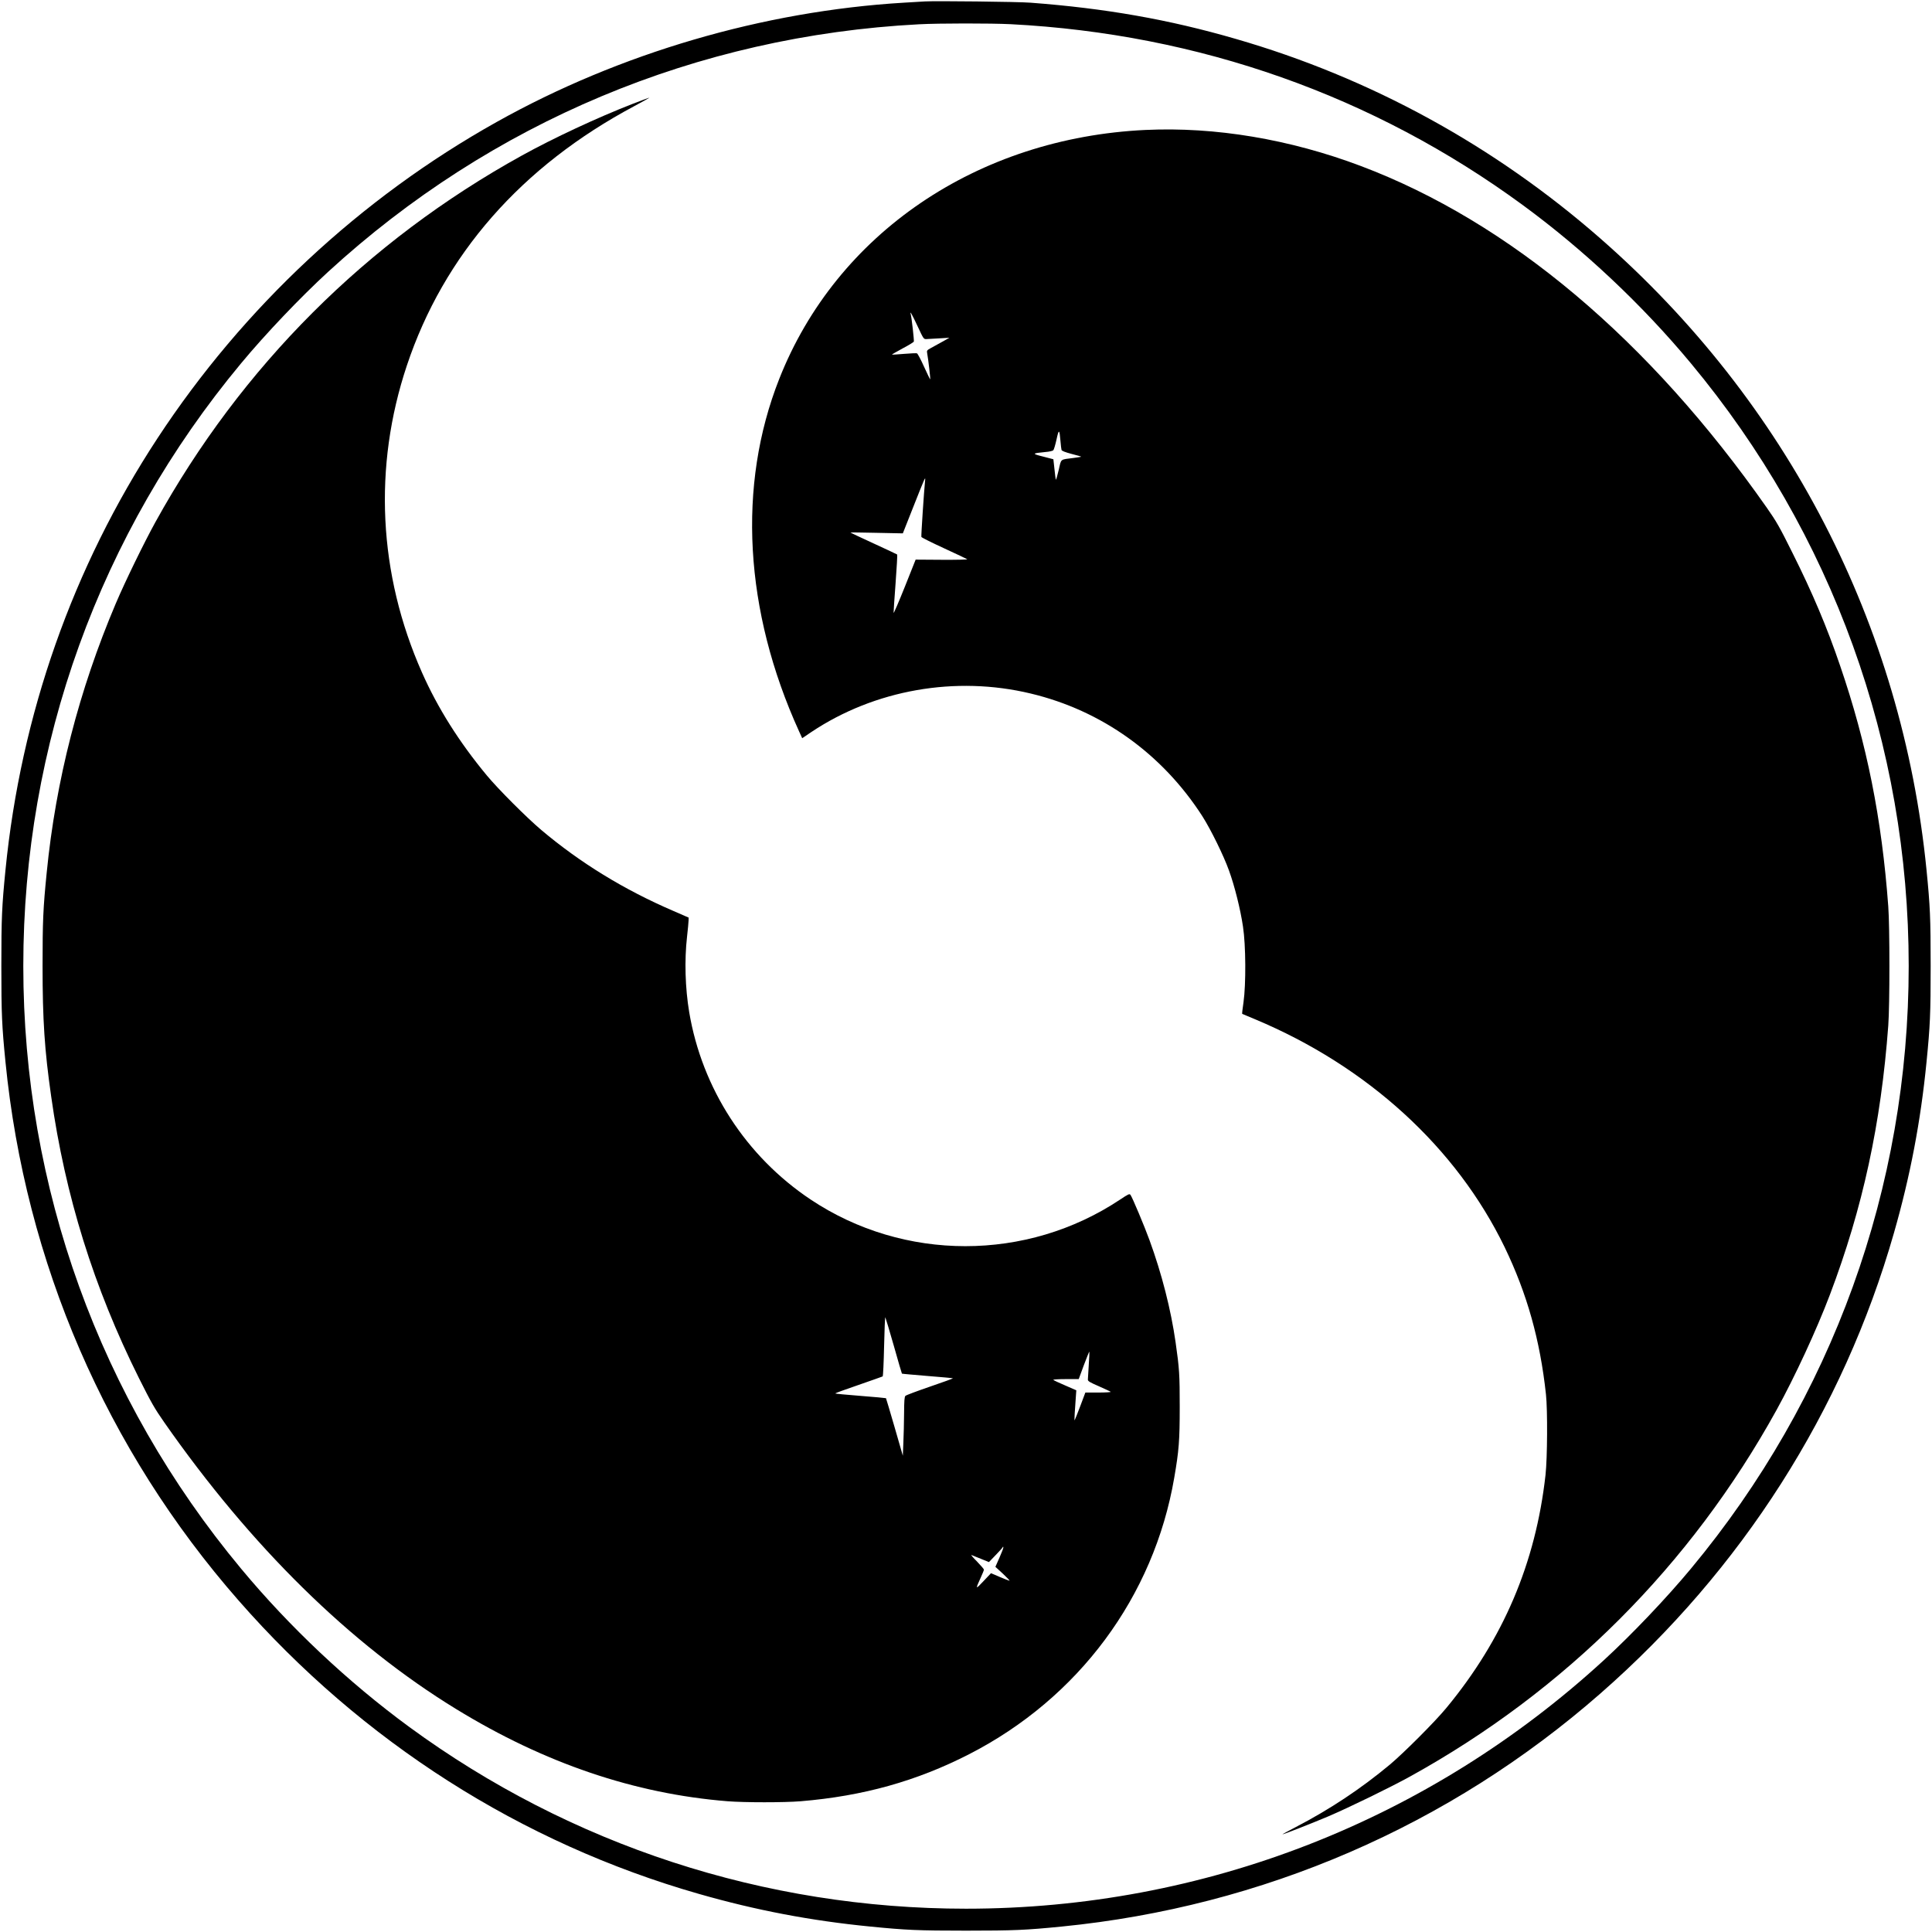
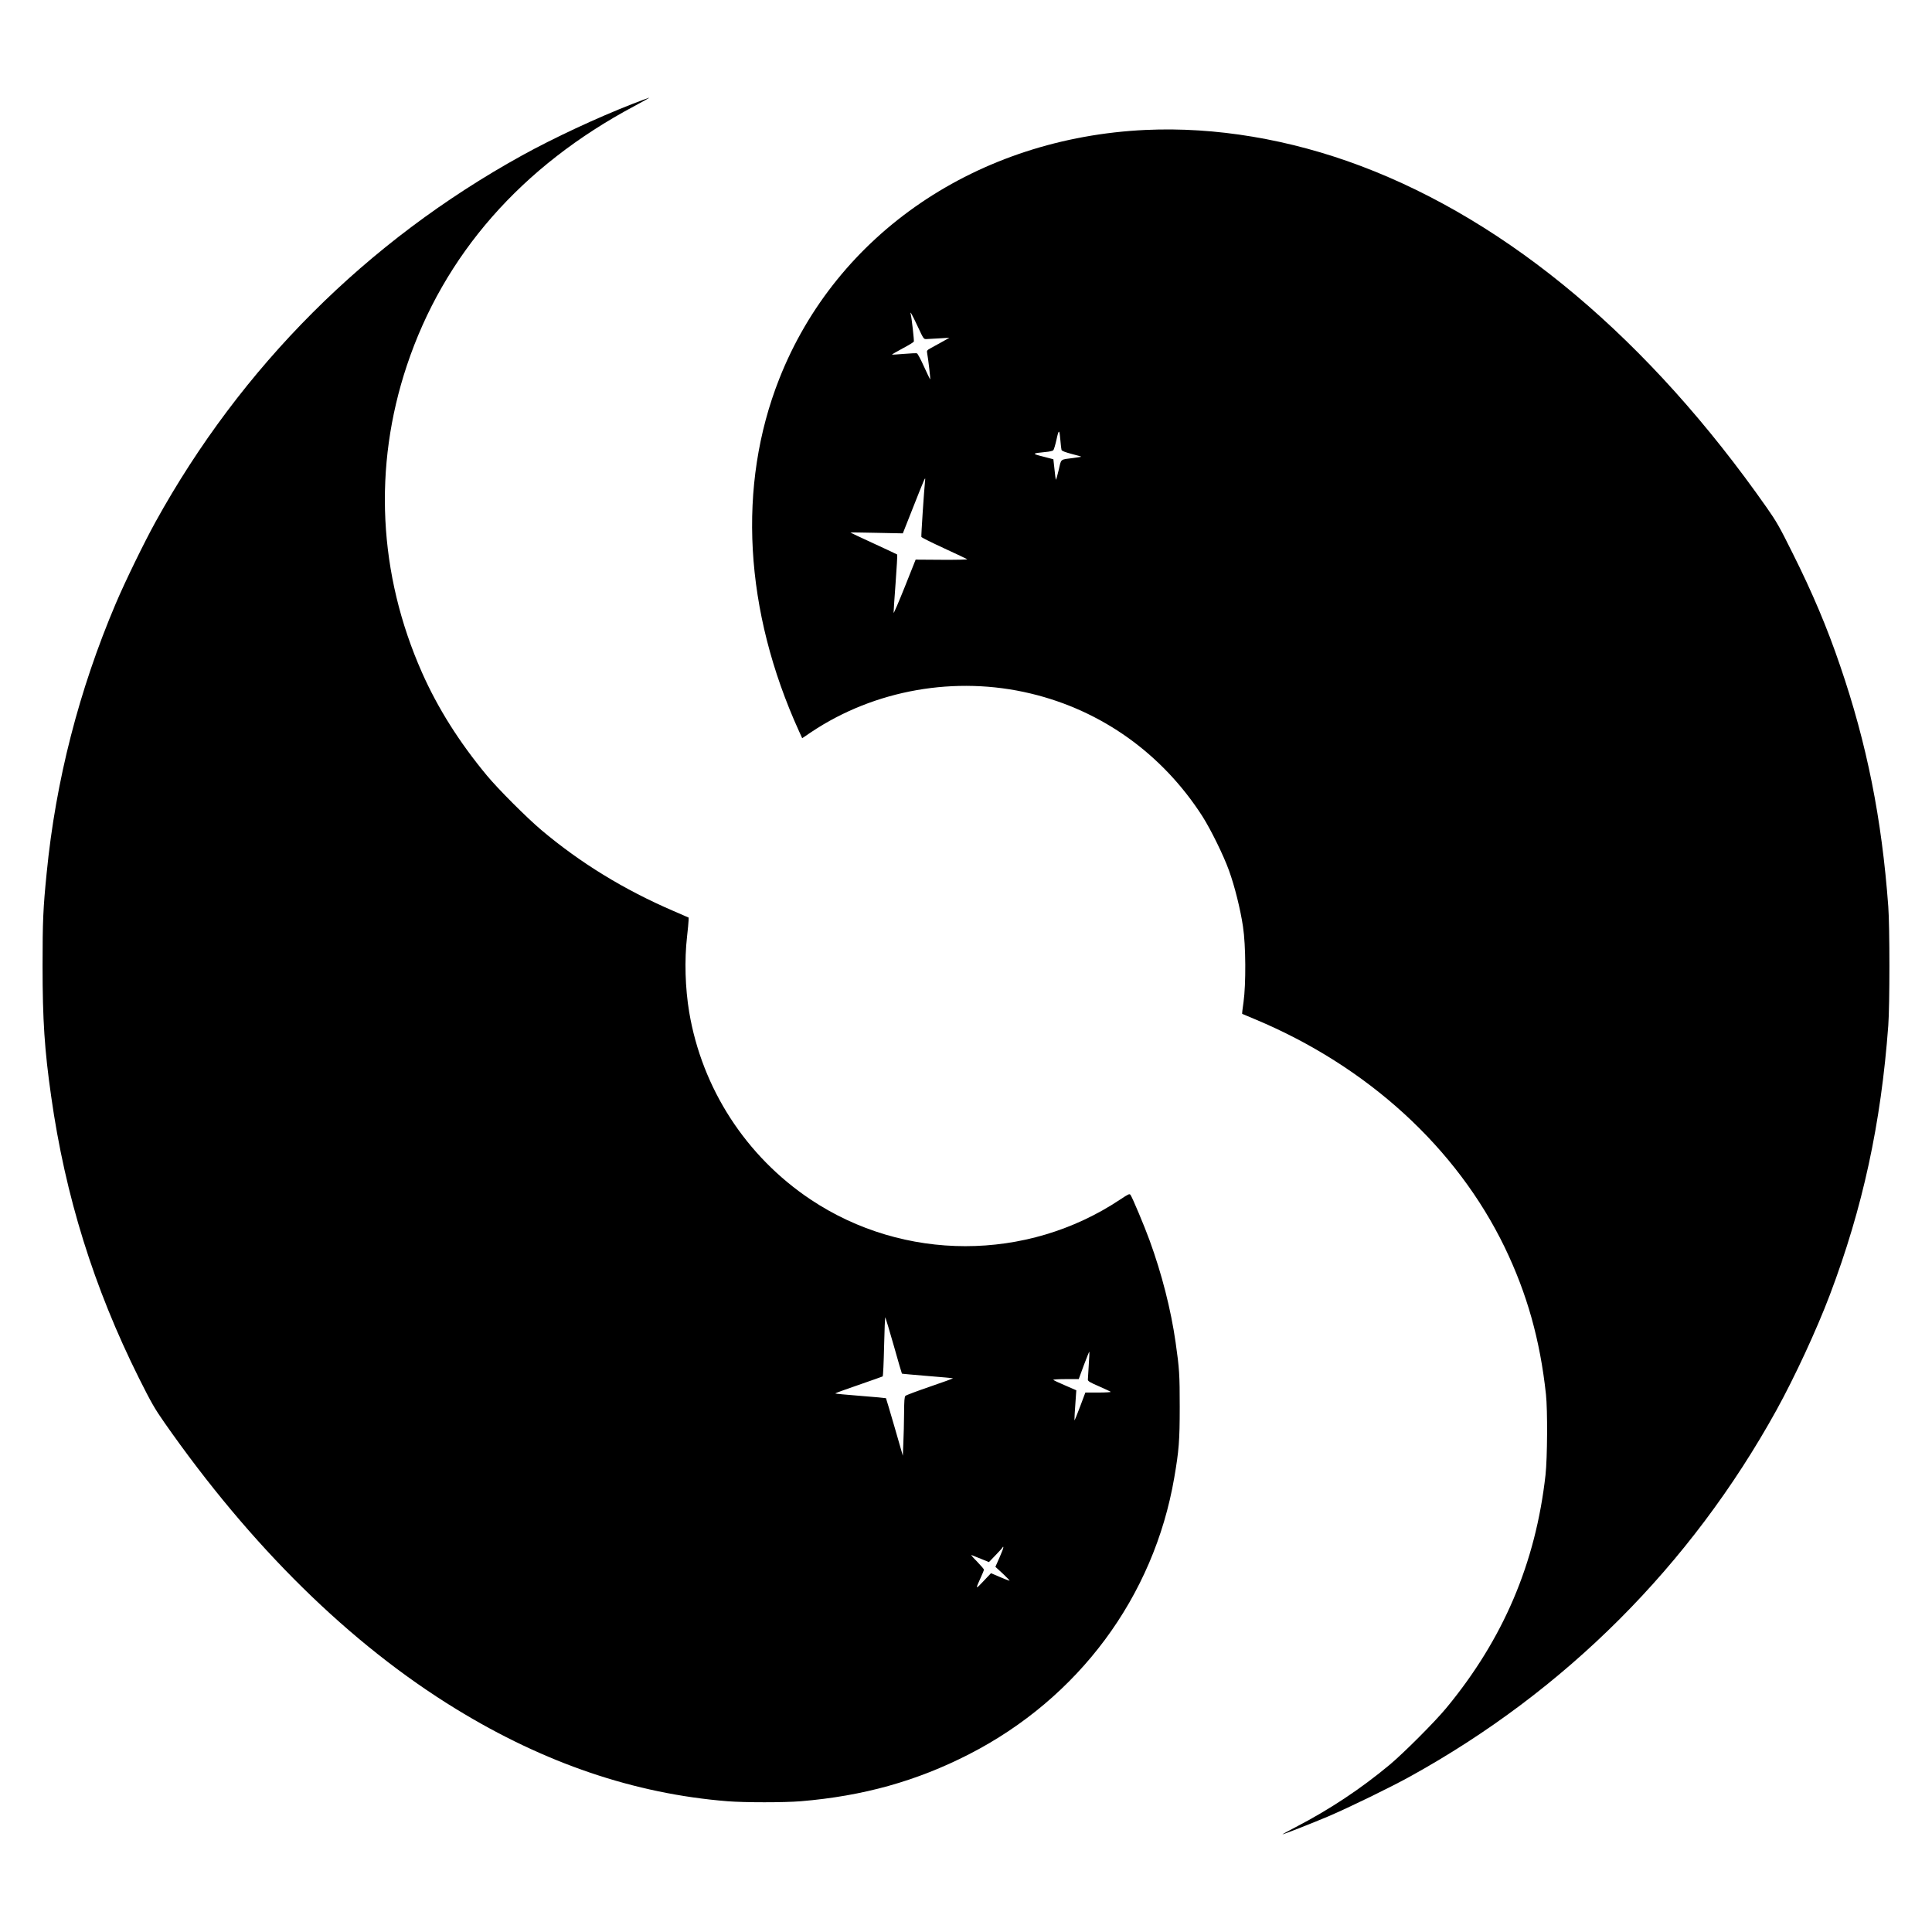
<svg xmlns="http://www.w3.org/2000/svg" version="1.0" width="2156pt" height="2156pt" viewBox="0 0 2156 2156" preserveAspectRatio="xMidYMid meet">
  <g transform="translate(0,2156) scale(0.1,-0.1)" fill="#000000" stroke="none">
-     <path d="M10320 21544 c-30 -2 -136 -8 -235 -14 -1567 -94 -3170 -563 -4542 -1331 -1520 -850 -2827 -2069 -3785 -3529 -946 -1441 -1525 -3086 -1697 -4820 -40 -403 -46 -535 -46 -1070 0 -535 6 -667 46 -1070 222 -2239 1123 -4323 2601 -6010 1381 -1578 3154 -2708 5138 -3275 635 -182 1248 -299 1910 -364 403 -40 535 -46 1070 -46 535 0 667 6 1070 46 2239 222 4323 1123 6010 2601 1578 1381 2708 3154 3275 5138 182 635 299 1248 364 1910 40 403 46 535 46 1070 0 535 -6 667 -46 1070 -271 2737 -1555 5224 -3639 7048 -1183 1036 -2567 1794 -4070 2228 -747 217 -1455 341 -2290 404 -138 11 -1064 21 -1180 14z m960 -254 c2100 -109 4049 -798 5714 -2019 682 -500 1336 -1116 1876 -1766 1578 -1897 2430 -4255 2430 -6725 0 -2470 -852 -4828 -2430 -6725 -274 -330 -659 -734 -970 -1020 -1956 -1795 -4470 -2775 -7120 -2775 -2245 0 -4412 708 -6214 2029 -682 500 -1336 1116 -1876 1766 -1578 1897 -2430 4255 -2430 6725 0 2470 852 4828 2430 6725 274 330 659 734 970 1020 1821 1671 4117 2634 6595 2764 224 12 803 12 1025 1z" />
    <path d="M7060 20401 c-398 -155 -882 -381 -1235 -576 -1734 -958 -3132 -2356 -4090 -4090 -126 -228 -339 -665 -443 -910 -410 -965 -670 -1976 -771 -3005 -40 -399 -46 -538 -46 -1040 0 -602 22 -938 96 -1455 157 -1112 475 -2132 980 -3145 137 -273 174 -338 280 -490 970 -1390 2078 -2479 3259 -3202 987 -605 1992 -946 3030 -1029 187 -15 635 -15 815 0 698 58 1294 225 1880 525 1221 626 2061 1757 2289 3086 52 303 61 411 61 790 0 360 -4 427 -46 720 -52 365 -154 765 -291 1140 -55 152 -192 478 -212 505 -11 16 -21 12 -117 -52 -1041 -693 -2413 -693 -3453 1 -722 482 -1212 1240 -1355 2091 -45 270 -54 580 -24 843 9 81 17 162 17 180 l1 32 -170 74 c-551 237 -1040 537 -1475 904 -163 138 -480 455 -607 608 -310 374 -548 752 -724 1149 -487 1099 -546 2295 -169 3425 412 1236 1279 2225 2539 2896 97 52 172 94 166 94 -5 -1 -89 -32 -185 -69z m2915 -13861 c47 -168 88 -307 90 -309 2 -2 130 -13 285 -26 154 -12 282 -24 284 -26 3 -2 -112 -44 -256 -93 -143 -49 -266 -95 -274 -103 -11 -11 -14 -54 -15 -196 -1 -100 -4 -247 -8 -327 l-6 -145 -92 319 c-51 175 -94 320 -96 323 -3 2 -131 14 -286 26 -155 12 -281 24 -281 27 0 3 117 46 261 95 143 50 264 92 269 95 5 3 12 155 16 339 4 183 10 327 14 320 4 -8 47 -151 95 -319z m2175 -211 c-5 -79 -10 -153 -10 -165 0 -17 21 -30 123 -74 67 -30 126 -57 132 -62 5 -4 -57 -8 -137 -8 l-146 0 -57 -152 c-32 -84 -60 -155 -63 -158 -4 -5 2 113 14 265 l5 70 -126 55 c-69 29 -128 57 -131 62 -3 4 60 8 139 8 l145 0 57 155 c32 85 60 154 62 152 1 -2 -1 -69 -7 -148z m-996 -2150 l-46 -104 84 -77 c45 -43 79 -77 73 -78 -5 0 -54 19 -108 42 l-98 42 -85 -90 c-89 -95 -91 -93 -30 40 20 43 36 83 36 90 0 6 -35 46 -77 90 -43 43 -71 76 -63 73 8 -3 56 -22 105 -42 l91 -37 74 77 c41 42 77 82 79 88 3 8 6 8 8 1 2 -6 -17 -57 -43 -115z" />
    <path d="M12785 20110 c-1877 -88 -3449 -1155 -4089 -2778 -470 -1190 -391 -2588 221 -3933 l35 -77 102 69 c707 472 1610 631 2447 430 793 -189 1469 -673 1917 -1370 94 -148 237 -438 297 -606 63 -173 128 -435 156 -625 32 -209 34 -643 6 -843 -11 -71 -17 -130 -15 -131 1 -1 66 -28 143 -60 1255 -525 2248 -1432 2787 -2546 249 -517 394 -1031 460 -1640 19 -177 16 -709 -5 -900 -110 -983 -471 -1831 -1107 -2600 -126 -153 -474 -501 -630 -632 -323 -269 -669 -499 -1050 -697 -85 -44 -152 -81 -148 -81 14 0 323 121 510 200 232 99 692 323 913 445 1735 958 3132 2356 4090 4090 202 366 447 894 595 1285 367 968 571 1910 652 3005 17 226 17 1104 0 1330 -72 980 -239 1816 -537 2685 -145 427 -310 817 -533 1262 -142 286 -178 349 -284 500 -1314 1877 -2875 3191 -4533 3816 -793 299 -1624 438 -2400 402z m-2544 -2193 c63 -136 67 -142 95 -141 16 1 81 4 144 8 l115 7 -80 -45 c-44 -24 -101 -56 -127 -70 -42 -23 -47 -29 -42 -53 14 -77 40 -303 34 -296 -4 4 -36 70 -71 147 -34 76 -69 140 -76 143 -7 3 -72 0 -145 -6 -72 -6 -133 -10 -134 -8 -2 2 51 32 117 68 67 35 124 70 127 77 4 13 -24 266 -35 307 -12 44 15 -3 78 -138z m1593 -1277 c4 -47 9 -92 12 -101 3 -11 39 -25 114 -45 60 -15 108 -29 106 -31 -1 -1 -38 -7 -82 -13 -159 -21 -139 -4 -170 -137 -15 -64 -29 -112 -32 -105 -2 6 -9 60 -15 119 l-12 108 -115 30 c-128 32 -126 36 28 51 40 3 79 12 86 19 7 7 23 61 36 120 26 120 33 118 44 -15z m-1511 -447 c-11 -106 -45 -614 -41 -625 3 -7 117 -64 254 -127 137 -63 253 -118 258 -122 5 -4 -123 -7 -284 -6 l-292 2 -121 -304 c-67 -167 -123 -298 -125 -290 -1 8 9 156 22 329 13 173 21 318 18 322 -4 3 -122 59 -262 123 -140 65 -257 119 -260 122 -2 2 128 1 290 -3 l295 -6 104 263 c148 374 151 381 144 322z" />
  </g>
</svg>